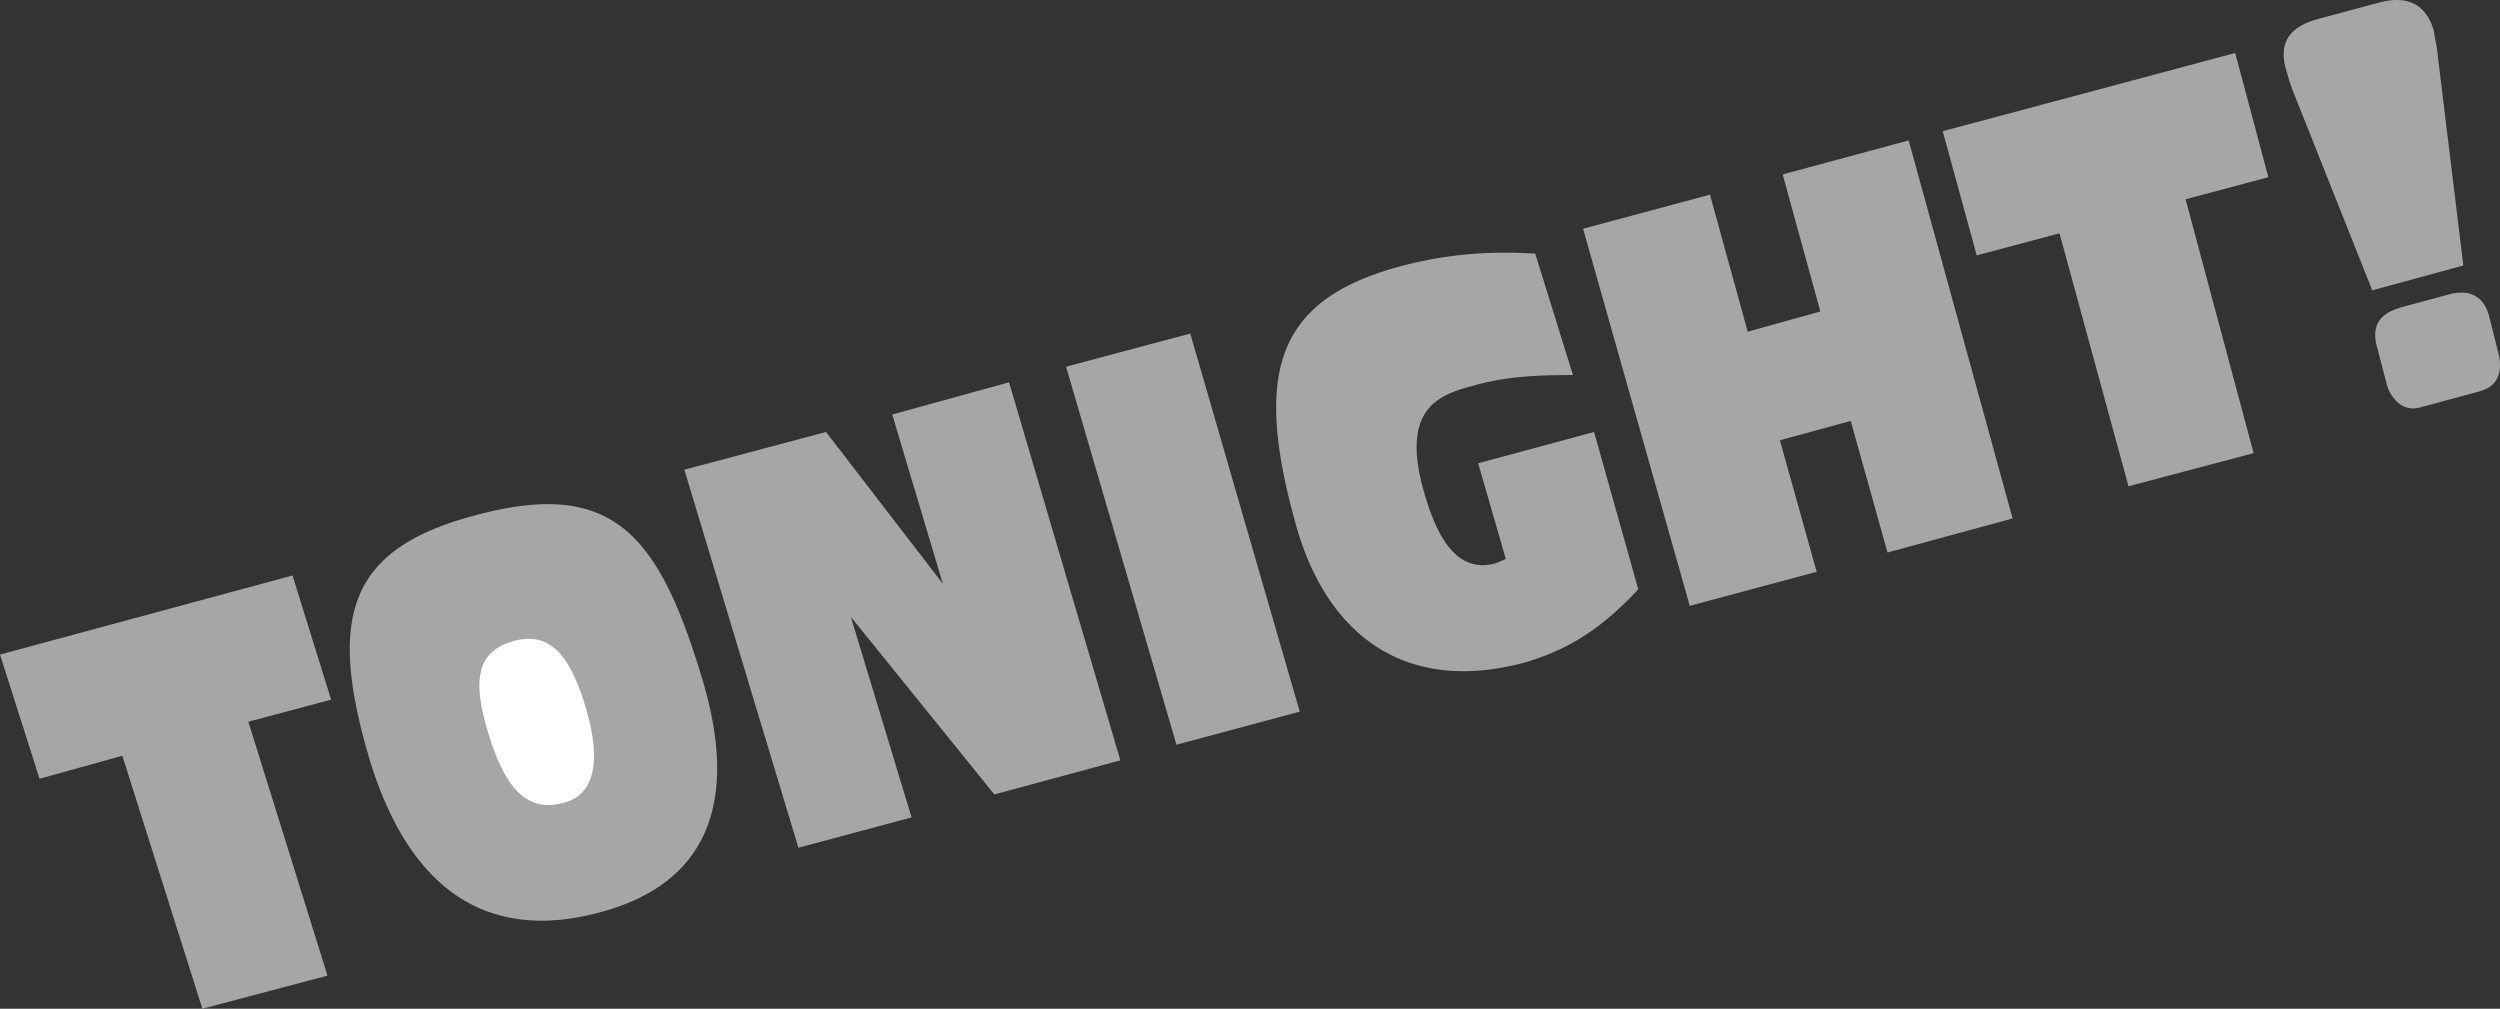
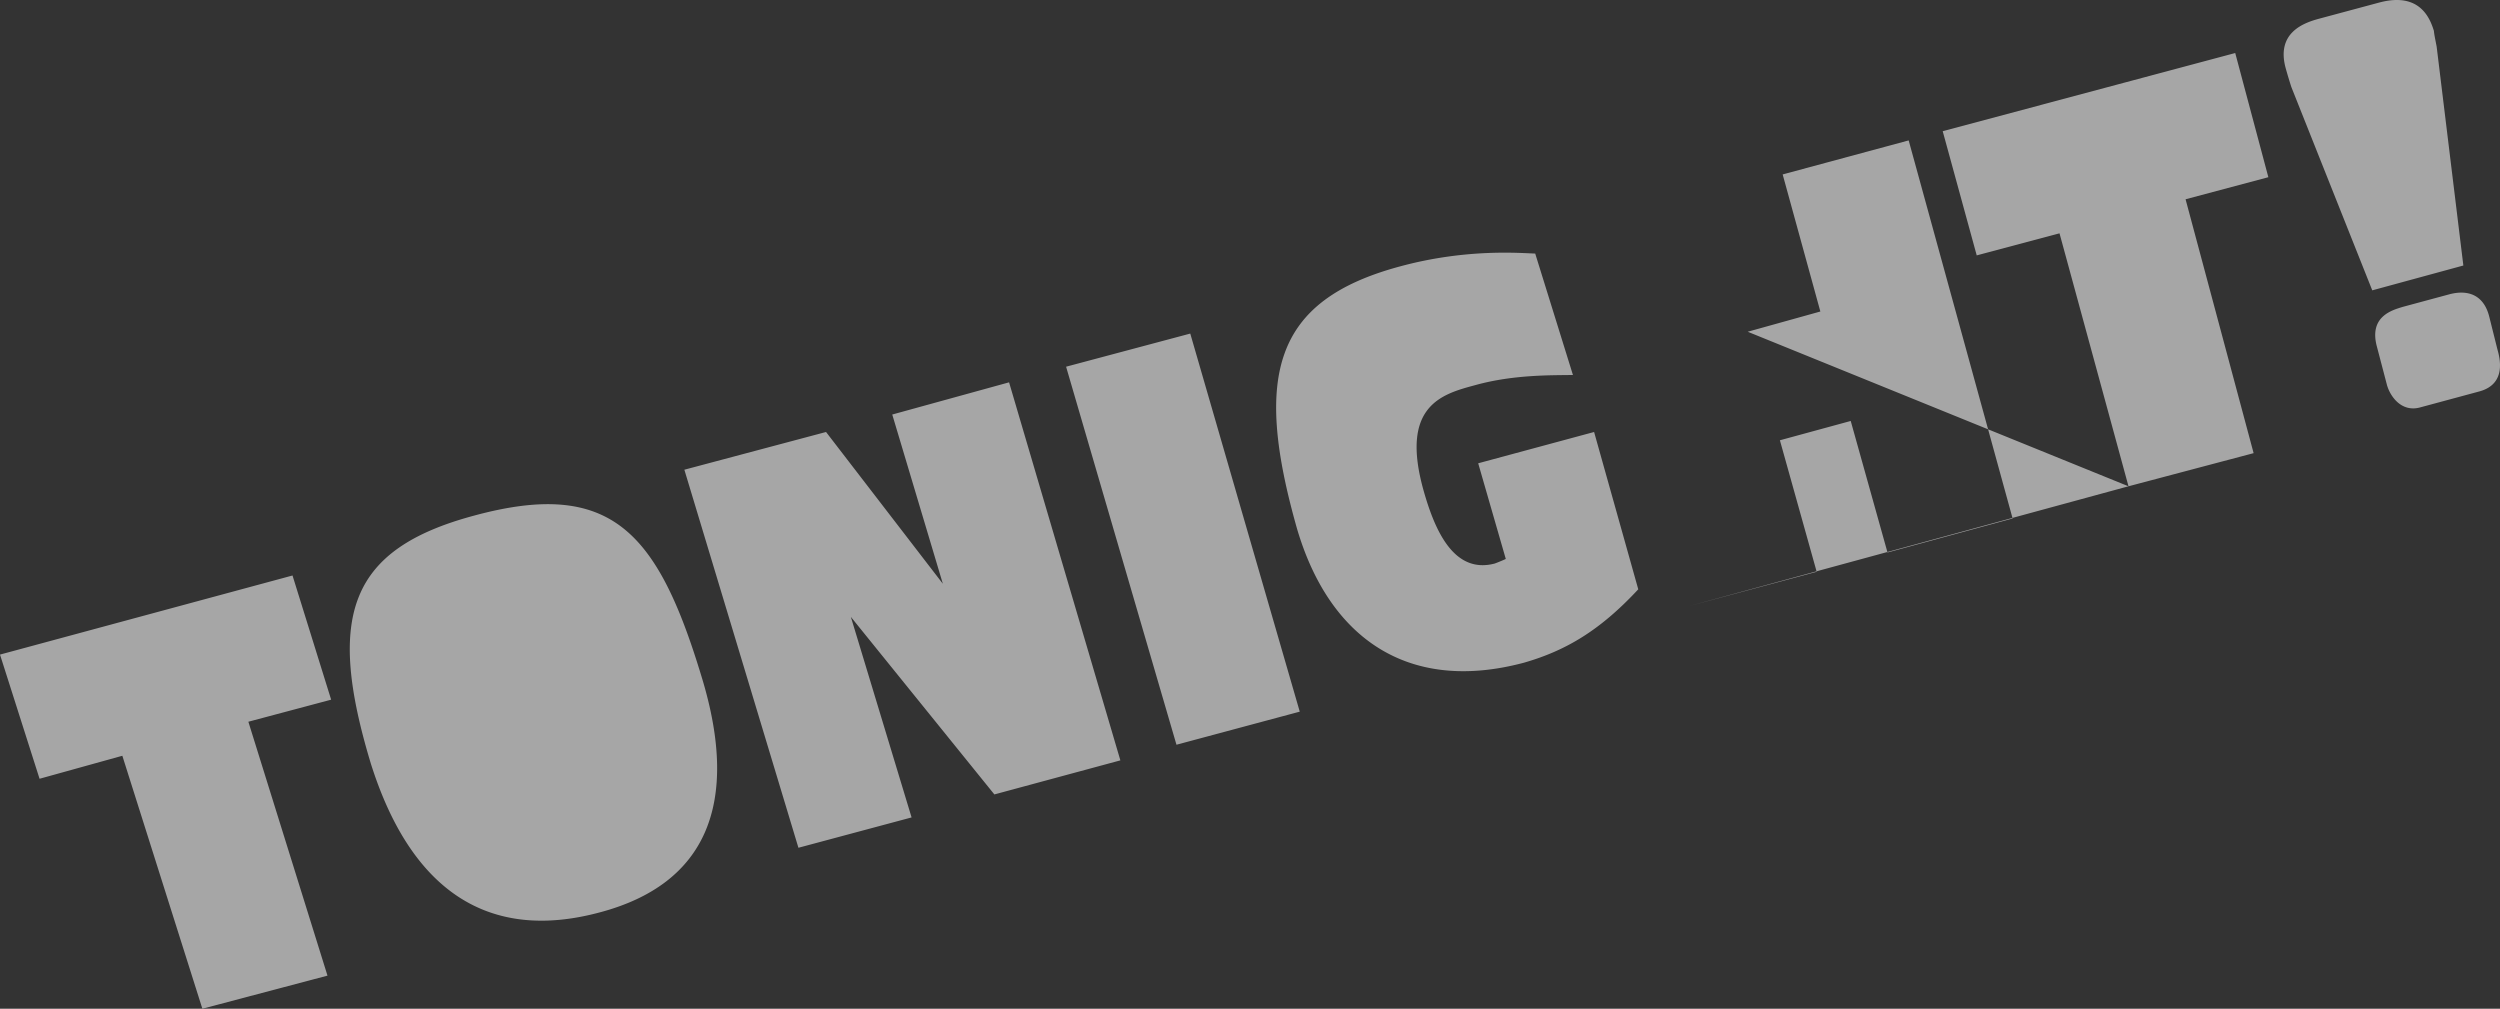
<svg xmlns="http://www.w3.org/2000/svg" width="271.785" height="109.663">
  <rect width="100%" height="100%" fill="#333333" stroke="none" />
-   <path fill="#a6a6a6" d="m257.898 31.565-8.796-22.102a49.855 49.855 0 0 1-.602-2c-1.098-3.894 1.941-4.96 3.5-5.398l6.7-1.8c4.34-1.138 5.464 1.675 5.902 3.1.015.317.183 1.106.296 1.7l2.903 23.8-9.903 2.7m5.302 12.699c-2.13.649-3.364-1.207-3.7-2.398l-1.102-4.203c-.87-3.266 1.66-3.942 2.801-4.297l5.2-1.403c.468-.097 3.335-.886 4.203 2.403l.898 3.597c.258.934 1.047 3.801-2 4.602l-6.3 1.7m-31.802 8.601-7.5-27.5-9 2.398-3.699-13.5L243 5.764l3.602 13.5-9 2.399L245 49.264l-13.602 3.602m-47.698 13-11.598-41 13.796-3.703L190 36.065l7.898-2.2-4.097-14.902 13.699-3.699 11.3 41.102-13.6 3.699-4-14.3-7.7 2.1 4 14.298-13.8 3.703m-18.098 6.199C152.96 75.401 144.465 69.272 141 57.463c-4.746-16.71-2.496-24.812 11.2-28.5 7.34-1.992 13.245-1.43 14.698-1.398l4.102 13.2c-2.121.042-6.398-.071-10.602 1.1-3.613.97-8.28 2.204-5.597 11.598 1.254 4.387 3.332 8.946 7.699 7.801.414-.148 1.203-.488 1.2-.5l-3-10.398 12.6-3.403 4.802 17.102c-4.106 4.418-7.817 6.668-12.5 8m-37.704 8.898-12-41.097 13.5-3.602 11.903 41.102-13.403 3.597M86.8 92.163 74.399 51.065l15.403-4.102 12.699 16.5L97 45.065l12.7-3.5 12.1 41.098-13.698 3.703L92.5 67.065l6.602 21.8L86.8 92.164m-21.5 6.999c-12.296 3.351-20.679-2.442-25-16.2-4.847-16.054-2.316-23.253 11.2-26.898 14.945-4.063 20.008 1.73 24.8 17.598 4.208 13.832.384 22.437-11 25.5m-43.3 10.5-8.7-27.5-9 2.5-4.3-13.5 31.8-8.598 4.2 13.5-9 2.398 8.602 27.602L22 109.663" />
-   <path fill="#fff" d="M53.102 79.764c1.984 6.606 4.625 8.52 8.199 7.5 2.953-.726 4.36-3.93 2.3-10.601-1.824-6.043-4.187-7.899-7.703-7-3.796 1.07-4.75 3.828-2.796 10.101" />
+   <path fill="#a6a6a6" d="m257.898 31.565-8.796-22.102a49.855 49.855 0 0 1-.602-2c-1.098-3.894 1.941-4.96 3.5-5.398l6.7-1.8c4.34-1.138 5.464 1.675 5.902 3.1.015.317.183 1.106.296 1.7l2.903 23.8-9.903 2.7m5.302 12.699c-2.13.649-3.364-1.207-3.7-2.398l-1.102-4.203c-.87-3.266 1.66-3.942 2.801-4.297l5.2-1.403c.468-.097 3.335-.886 4.203 2.403l.898 3.597c.258.934 1.047 3.801-2 4.602l-6.3 1.7m-31.802 8.601-7.5-27.5-9 2.398-3.699-13.5L243 5.764l3.602 13.5-9 2.399L245 49.264l-13.602 3.602L190 36.065l7.898-2.2-4.097-14.902 13.699-3.699 11.3 41.102-13.6 3.699-4-14.3-7.7 2.1 4 14.298-13.8 3.703m-18.098 6.199C152.96 75.401 144.465 69.272 141 57.463c-4.746-16.71-2.496-24.812 11.2-28.5 7.34-1.992 13.245-1.43 14.698-1.398l4.102 13.2c-2.121.042-6.398-.071-10.602 1.1-3.613.97-8.28 2.204-5.597 11.598 1.254 4.387 3.332 8.946 7.699 7.801.414-.148 1.203-.488 1.2-.5l-3-10.398 12.6-3.403 4.802 17.102c-4.106 4.418-7.817 6.668-12.5 8m-37.704 8.898-12-41.097 13.5-3.602 11.903 41.102-13.403 3.597M86.8 92.163 74.399 51.065l15.403-4.102 12.699 16.5L97 45.065l12.7-3.5 12.1 41.098-13.698 3.703L92.5 67.065l6.602 21.8L86.8 92.164m-21.5 6.999c-12.296 3.351-20.679-2.442-25-16.2-4.847-16.054-2.316-23.253 11.2-26.898 14.945-4.063 20.008 1.73 24.8 17.598 4.208 13.832.384 22.437-11 25.5m-43.3 10.5-8.7-27.5-9 2.5-4.3-13.5 31.8-8.598 4.2 13.5-9 2.398 8.602 27.602L22 109.663" />
</svg>